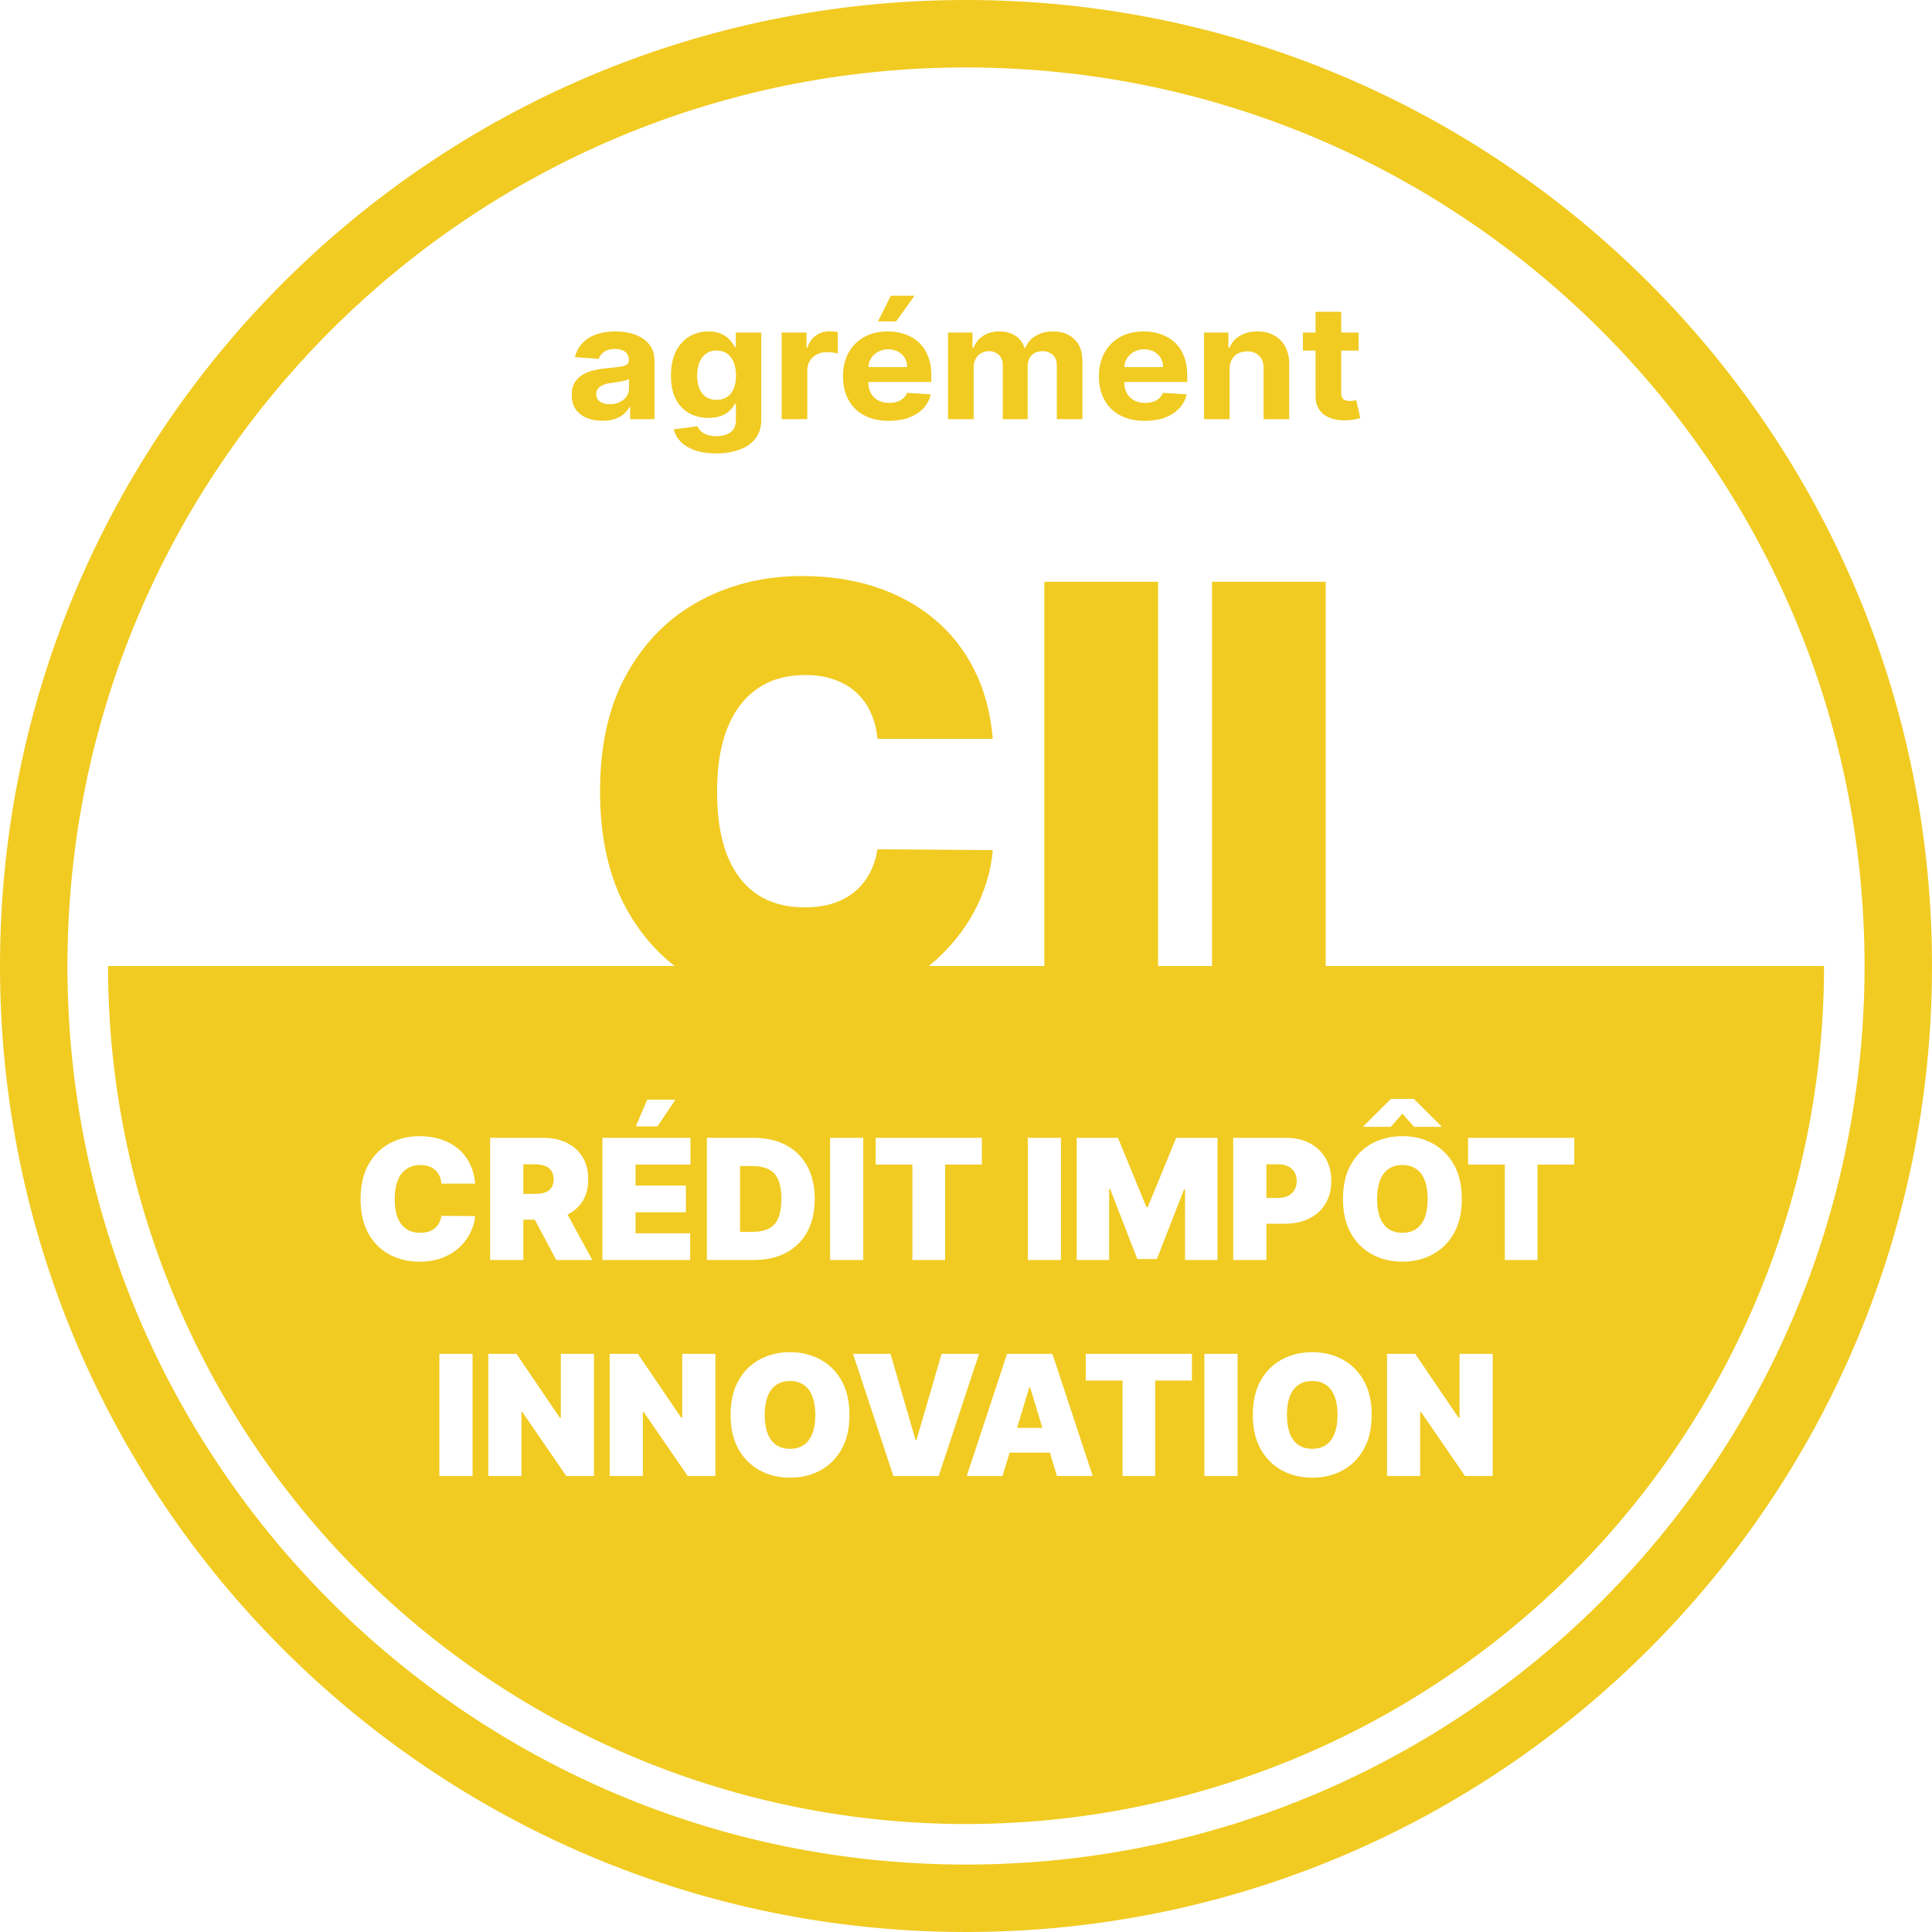
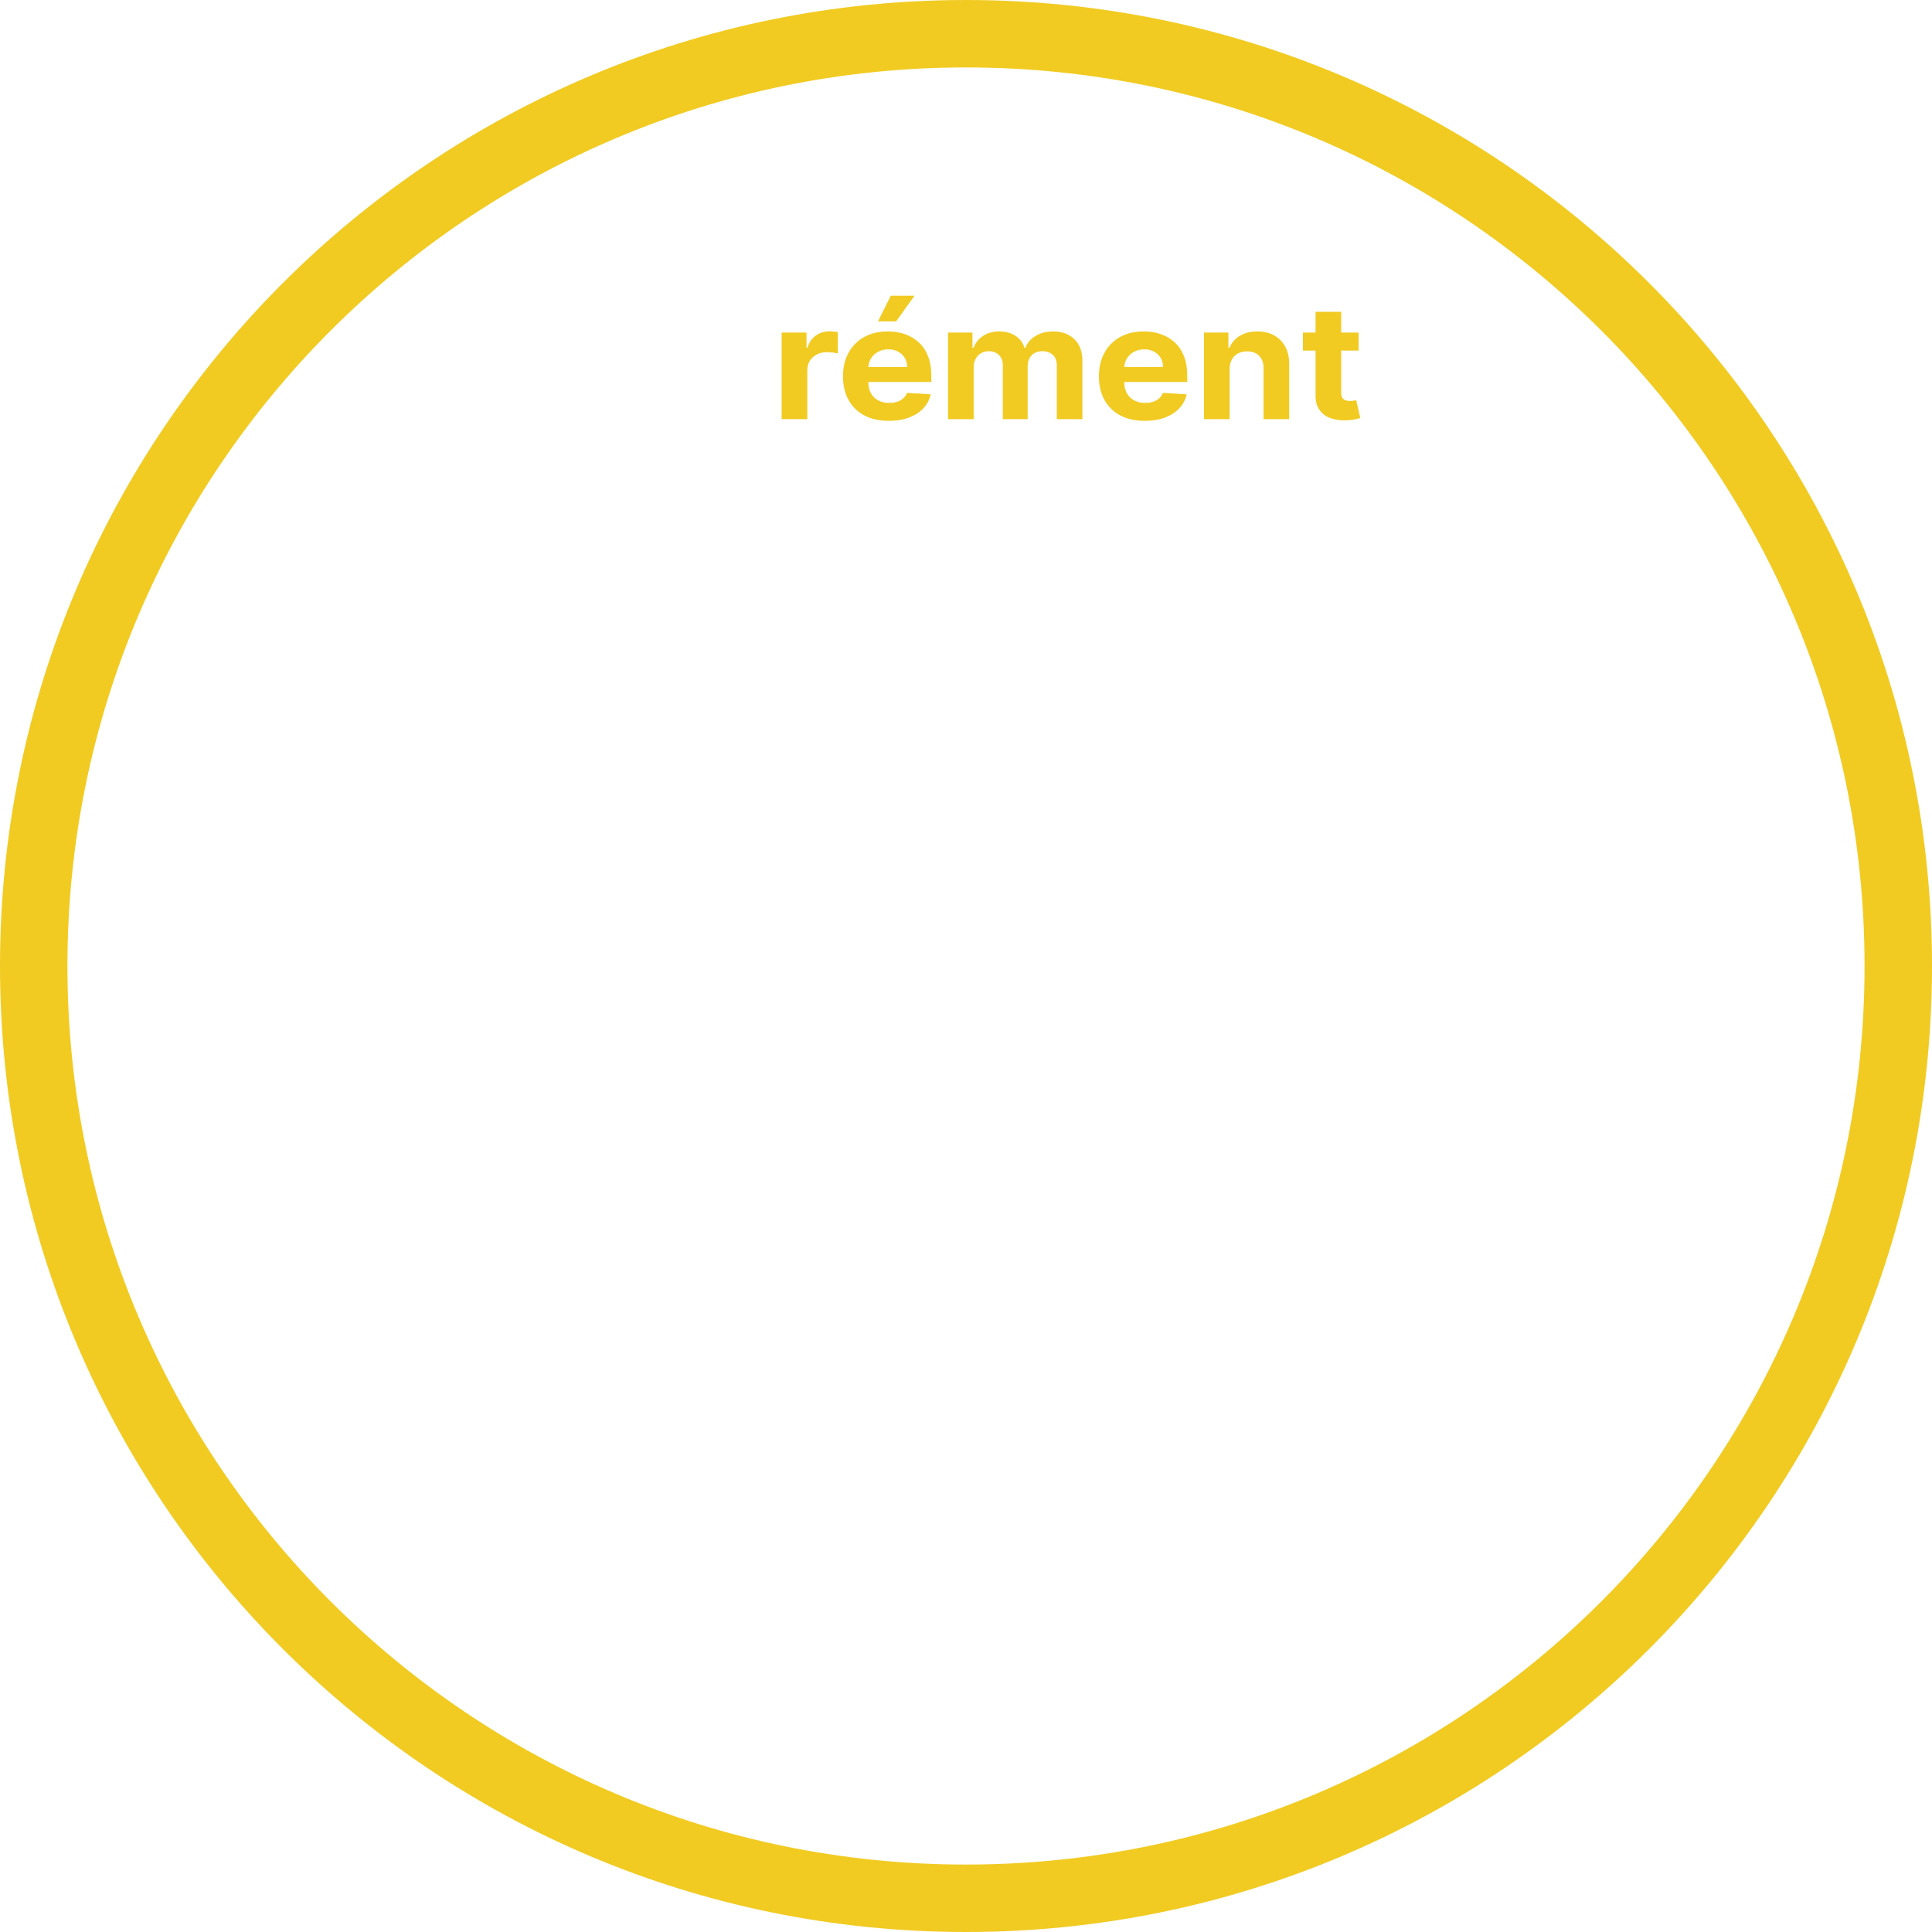
<svg xmlns="http://www.w3.org/2000/svg" width="98" height="98" viewBox="0 0 98 98" fill="none">
  <path d="M98 49C98 76.062 76.062 98 49 98C21.938 98 0 76.062 0 49C0 21.938 21.938 0 49 0C76.062 0 98 21.938 98 49ZM3.421 49C3.421 74.173 23.827 94.579 49 94.579C74.173 94.579 94.579 74.173 94.579 49C94.579 23.827 74.173 3.421 49 3.421C23.827 3.421 3.421 23.827 3.421 49Z" fill="#F1CB22" />
-   <path d="M30.557 21.344C30.258 21.344 29.991 21.295 29.757 21.198C29.523 21.099 29.338 20.953 29.201 20.761C29.067 20.566 29 20.324 29 20.034C29 19.79 29.048 19.585 29.143 19.419C29.239 19.253 29.369 19.12 29.534 19.019C29.699 18.918 29.887 18.841 30.096 18.79C30.308 18.738 30.53 18.702 30.762 18.681C31.035 18.654 31.255 18.63 31.422 18.607C31.588 18.582 31.709 18.546 31.785 18.498C31.86 18.45 31.898 18.38 31.898 18.286V18.269C31.898 18.088 31.837 17.948 31.715 17.849C31.595 17.75 31.424 17.7 31.202 17.7C30.968 17.7 30.781 17.749 30.643 17.846C30.504 17.941 30.413 18.061 30.368 18.206L29.165 18.115C29.226 17.848 29.346 17.617 29.525 17.423C29.704 17.226 29.935 17.076 30.218 16.971C30.503 16.864 30.833 16.811 31.208 16.811C31.468 16.811 31.718 16.839 31.956 16.896C32.196 16.953 32.409 17.042 32.594 17.162C32.781 17.282 32.929 17.437 33.037 17.626C33.145 17.812 33.199 18.037 33.199 18.298V21.261H31.965V20.652H31.928C31.853 20.789 31.752 20.91 31.626 21.015C31.5 21.118 31.348 21.199 31.171 21.258C30.994 21.315 30.789 21.344 30.557 21.344ZM30.93 20.503C31.121 20.503 31.29 20.468 31.437 20.397C31.583 20.325 31.698 20.227 31.782 20.105C31.865 19.983 31.907 19.845 31.907 19.691V19.224C31.866 19.249 31.81 19.272 31.739 19.293C31.67 19.312 31.591 19.33 31.504 19.348C31.416 19.363 31.329 19.377 31.241 19.39C31.154 19.402 31.074 19.412 31.003 19.422C30.851 19.443 30.717 19.476 30.603 19.522C30.489 19.568 30.401 19.63 30.337 19.708C30.274 19.784 30.243 19.88 30.243 19.994C30.243 20.16 30.307 20.287 30.435 20.374C30.566 20.46 30.73 20.503 30.93 20.503Z" fill="#F1CB22" />
-   <path d="M36.321 23C35.9 23 35.538 22.946 35.237 22.837C34.938 22.73 34.7 22.584 34.522 22.399C34.345 22.214 34.23 22.007 34.177 21.776L35.38 21.624C35.417 21.712 35.475 21.794 35.554 21.87C35.634 21.947 35.739 22.008 35.869 22.053C36.001 22.101 36.162 22.125 36.351 22.125C36.634 22.125 36.867 22.06 37.051 21.93C37.236 21.802 37.329 21.588 37.329 21.287V20.483H37.274C37.217 20.605 37.131 20.72 37.017 20.829C36.903 20.938 36.757 21.026 36.577 21.095C36.398 21.164 36.184 21.198 35.936 21.198C35.584 21.198 35.263 21.122 34.974 20.969C34.687 20.815 34.458 20.579 34.287 20.263C34.118 19.944 34.034 19.542 34.034 19.056C34.034 18.558 34.12 18.142 34.293 17.809C34.466 17.475 34.696 17.225 34.983 17.059C35.273 16.893 35.589 16.811 35.933 16.811C36.196 16.811 36.416 16.852 36.593 16.936C36.77 17.018 36.912 17.121 37.02 17.245C37.13 17.367 37.215 17.487 37.274 17.606H37.322V16.868H38.614V21.304C38.614 21.678 38.516 21.99 38.321 22.242C38.126 22.494 37.855 22.683 37.509 22.808C37.165 22.936 36.769 23 36.321 23ZM36.348 20.283C36.558 20.283 36.735 20.234 36.88 20.137C37.026 20.038 37.138 19.897 37.216 19.714C37.295 19.529 37.335 19.308 37.335 19.05C37.335 18.793 37.296 18.57 37.219 18.381C37.141 18.19 37.029 18.042 36.883 17.937C36.736 17.833 36.558 17.78 36.348 17.78C36.135 17.78 35.955 17.834 35.808 17.943C35.661 18.05 35.55 18.199 35.475 18.389C35.4 18.58 35.362 18.8 35.362 19.05C35.362 19.304 35.4 19.523 35.475 19.708C35.552 19.891 35.663 20.033 35.808 20.134C35.955 20.233 36.135 20.283 36.348 20.283Z" fill="#F1CB22" />
  <path d="M39.649 21.261V16.868H40.91V17.634H40.959C41.045 17.362 41.188 17.156 41.39 17.016C41.591 16.875 41.823 16.805 42.086 16.805C42.151 16.805 42.221 16.809 42.297 16.816C42.372 16.824 42.438 16.834 42.495 16.848V17.929C42.434 17.912 42.35 17.896 42.242 17.883C42.134 17.87 42.035 17.863 41.946 17.863C41.754 17.863 41.583 17.902 41.432 17.98C41.284 18.057 41.166 18.163 41.078 18.301C40.993 18.438 40.95 18.596 40.95 18.776V21.261H39.649Z" fill="#F1CB22" />
  <path d="M45.087 21.347C44.604 21.347 44.189 21.255 43.841 21.072C43.495 20.887 43.228 20.626 43.041 20.288C42.854 19.949 42.76 19.548 42.76 19.084C42.76 18.633 42.854 18.236 43.041 17.895C43.228 17.553 43.492 17.287 43.832 17.096C44.174 16.906 44.575 16.811 45.035 16.811C45.344 16.811 45.632 16.857 45.899 16.951C46.168 17.042 46.402 17.18 46.601 17.365C46.803 17.55 46.96 17.783 47.072 18.063C47.184 18.342 47.24 18.668 47.24 19.041V19.376H43.279V18.621H46.015C46.015 18.446 45.974 18.29 45.893 18.155C45.812 18.019 45.699 17.914 45.554 17.837C45.412 17.759 45.246 17.72 45.056 17.72C44.859 17.72 44.684 17.763 44.531 17.849C44.38 17.933 44.262 18.046 44.177 18.189C44.091 18.33 44.048 18.488 44.046 18.661V19.379C44.046 19.596 44.088 19.784 44.174 19.942C44.261 20.101 44.385 20.223 44.543 20.308C44.702 20.394 44.89 20.437 45.108 20.437C45.253 20.437 45.385 20.418 45.505 20.38C45.625 20.342 45.728 20.285 45.814 20.208C45.899 20.132 45.964 20.039 46.009 19.928L47.212 20.003C47.151 20.273 47.026 20.51 46.837 20.712C46.649 20.912 46.407 21.068 46.11 21.181C45.815 21.291 45.474 21.347 45.087 21.347ZM44.537 16.301L45.185 15H46.388L45.456 16.301H44.537Z" fill="#F1CB22" />
  <path d="M48.089 21.261V16.868H49.328V17.643H49.383C49.481 17.385 49.644 17.182 49.872 17.034C50.1 16.885 50.373 16.811 50.69 16.811C51.012 16.811 51.286 16.886 51.511 17.037C51.737 17.185 51.888 17.387 51.964 17.643H52.012C52.108 17.391 52.281 17.19 52.531 17.039C52.784 16.887 53.082 16.811 53.426 16.811C53.864 16.811 54.219 16.941 54.492 17.202C54.767 17.462 54.904 17.83 54.904 18.306V21.261H53.606V18.547C53.606 18.303 53.537 18.119 53.399 17.997C53.26 17.875 53.087 17.814 52.88 17.814C52.643 17.814 52.459 17.885 52.327 18.026C52.194 18.165 52.128 18.349 52.128 18.578V21.261H50.867V18.521C50.867 18.305 50.801 18.134 50.669 18.006C50.538 17.878 50.367 17.814 50.153 17.814C50.008 17.814 49.878 17.849 49.762 17.917C49.648 17.984 49.557 18.078 49.49 18.201C49.423 18.321 49.389 18.462 49.389 18.624V21.261H48.089Z" fill="#F1CB22" />
  <path d="M58.069 21.347C57.587 21.347 57.171 21.255 56.823 21.072C56.477 20.887 56.211 20.626 56.023 20.288C55.836 19.949 55.742 19.548 55.742 19.084C55.742 18.633 55.836 18.236 56.023 17.895C56.211 17.553 56.474 17.287 56.814 17.096C57.156 16.906 57.557 16.811 58.017 16.811C58.327 16.811 58.615 16.857 58.881 16.951C59.15 17.042 59.384 17.18 59.584 17.365C59.785 17.55 59.942 17.783 60.054 18.063C60.166 18.342 60.222 18.668 60.222 19.041V19.376H56.261V18.621H58.997C58.997 18.446 58.957 18.29 58.875 18.155C58.794 18.019 58.681 17.914 58.536 17.837C58.394 17.759 58.228 17.72 58.038 17.72C57.841 17.72 57.666 17.763 57.513 17.849C57.363 17.933 57.245 18.046 57.159 18.189C57.074 18.33 57.03 18.488 57.028 18.661V19.379C57.028 19.596 57.071 19.784 57.156 19.942C57.244 20.101 57.367 20.223 57.526 20.308C57.684 20.394 57.873 20.437 58.09 20.437C58.235 20.437 58.367 20.418 58.487 20.38C58.608 20.342 58.71 20.285 58.796 20.208C58.881 20.132 58.946 20.039 58.991 19.928L60.194 20.003C60.133 20.273 60.008 20.51 59.819 20.712C59.631 20.912 59.389 21.068 59.092 21.181C58.797 21.291 58.456 21.347 58.069 21.347Z" fill="#F1CB22" />
  <path d="M62.371 18.721V21.261H61.071V16.868H62.31V17.643H62.365C62.469 17.387 62.643 17.185 62.888 17.037C63.132 16.886 63.428 16.811 63.776 16.811C64.102 16.811 64.386 16.877 64.628 17.011C64.87 17.144 65.059 17.335 65.193 17.583C65.327 17.829 65.394 18.122 65.394 18.464V21.261H64.094V18.681C64.096 18.412 64.022 18.203 63.874 18.052C63.725 17.899 63.521 17.823 63.26 17.823C63.085 17.823 62.93 17.858 62.796 17.929C62.664 17.999 62.56 18.102 62.484 18.238C62.411 18.371 62.373 18.532 62.371 18.721Z" fill="#F1CB22" />
  <path d="M68.915 16.868V17.783H66.09V16.868H68.915ZM66.731 15.815H68.032V19.911C68.032 20.023 68.05 20.111 68.087 20.174C68.124 20.235 68.174 20.278 68.24 20.303C68.307 20.328 68.384 20.34 68.472 20.34C68.533 20.34 68.594 20.335 68.655 20.326C68.716 20.314 68.763 20.306 68.795 20.3L69 21.207C68.935 21.226 68.843 21.248 68.725 21.272C68.607 21.299 68.464 21.315 68.295 21.321C67.981 21.332 67.706 21.293 67.47 21.204C67.236 21.114 67.054 20.975 66.924 20.786C66.793 20.597 66.729 20.359 66.731 20.071V15.815Z" fill="#F1CB22" />
-   <path fill-rule="evenodd" clip-rule="evenodd" d="M44.506 37.478H50.358C50.247 36.157 49.932 34.984 49.414 33.96C48.895 32.937 48.21 32.075 47.359 31.377C46.509 30.671 45.52 30.135 44.392 29.769C43.265 29.402 42.03 29.219 40.688 29.219C38.779 29.219 37.05 29.637 35.5 30.474C33.951 31.304 32.72 32.532 31.807 34.157C30.893 35.776 30.437 37.768 30.437 40.134C30.437 42.486 30.883 44.474 31.775 46.1C32.424 47.272 33.24 48.239 34.223 49.001L5.48 49.001C5.48 60.544 10.066 71.614 18.228 79.776C26.39 87.938 37.459 92.523 49.002 92.523C60.545 92.523 71.615 87.938 79.777 79.776C87.939 71.614 92.524 60.544 92.524 49.001H67.247V29.509H61.478V49.001H58.744V29.509H52.975V49.001H49.002H47.112C47.334 48.825 47.545 48.64 47.743 48.444C48.546 47.656 49.165 46.798 49.6 45.871C50.036 44.938 50.289 44.021 50.358 43.122L44.506 43.08C44.437 43.537 44.302 43.949 44.102 44.315C43.908 44.675 43.655 44.983 43.344 45.239C43.033 45.494 42.666 45.692 42.244 45.83C41.822 45.961 41.345 46.027 40.812 46.027C39.879 46.027 39.08 45.809 38.416 45.373C37.752 44.931 37.243 44.274 36.891 43.402C36.545 42.524 36.372 41.434 36.372 40.134C36.372 38.903 36.541 37.848 36.88 36.969C37.226 36.091 37.731 35.416 38.395 34.946C39.066 34.476 39.886 34.24 40.854 34.24C41.407 34.24 41.902 34.32 42.338 34.479C42.773 34.631 43.144 34.853 43.448 35.143C43.759 35.427 44.001 35.766 44.174 36.16C44.354 36.554 44.465 36.993 44.506 37.478ZM74.15 60.815C74.15 61.505 74.016 62.087 73.748 62.561C73.48 63.033 73.117 63.391 72.661 63.635C72.206 63.877 71.697 63.998 71.136 63.998C70.571 63.998 70.061 63.876 69.605 63.632C69.151 63.386 68.79 63.027 68.522 62.555C68.255 62.081 68.122 61.501 68.122 60.815C68.122 60.125 68.255 59.544 68.522 59.072C68.79 58.597 69.151 58.239 69.605 57.997C70.061 57.753 70.571 57.631 71.136 57.631C71.697 57.631 72.206 57.753 72.661 57.997C73.117 58.239 73.48 58.597 73.748 59.072C74.016 59.544 74.15 60.125 74.15 60.815ZM72.419 60.815C72.419 60.444 72.37 60.131 72.271 59.877C72.174 59.62 72.03 59.427 71.838 59.295C71.649 59.162 71.415 59.096 71.136 59.096C70.858 59.096 70.623 59.162 70.431 59.295C70.242 59.427 70.097 59.62 69.998 59.877C69.901 60.131 69.853 60.444 69.853 60.815C69.853 61.186 69.901 61.5 69.998 61.756C70.097 62.01 70.242 62.204 70.431 62.337C70.623 62.468 70.858 62.533 71.136 62.533C71.415 62.533 71.649 62.468 71.838 62.337C72.03 62.204 72.174 62.01 72.271 61.756C72.37 61.5 72.419 61.186 72.419 60.815ZM71.729 57.159L71.136 56.493L70.543 57.159H69.163V57.123L70.555 55.743H71.717L73.109 57.123V57.159H71.729ZM35.023 57.716H30.556V63.913H35.01V62.558H32.238V61.492H34.792V60.137H32.238V59.072H35.023V57.716ZM32.831 55.779L32.251 57.135H33.352L34.26 55.779H32.831ZM24.1 60.04H22.393C22.381 59.899 22.349 59.771 22.297 59.656C22.246 59.541 22.175 59.442 22.085 59.359C21.996 59.274 21.888 59.21 21.761 59.165C21.634 59.119 21.49 59.096 21.328 59.096C21.046 59.096 20.807 59.164 20.611 59.302C20.417 59.439 20.27 59.636 20.169 59.892C20.07 60.148 20.021 60.456 20.021 60.815C20.021 61.194 20.071 61.512 20.172 61.768C20.275 62.022 20.423 62.214 20.617 62.343C20.811 62.47 21.044 62.533 21.316 62.533C21.471 62.533 21.611 62.514 21.734 62.476C21.857 62.436 21.964 62.378 22.055 62.304C22.145 62.229 22.219 62.139 22.275 62.034C22.334 61.927 22.373 61.807 22.393 61.674L24.1 61.686C24.08 61.949 24.006 62.216 23.879 62.488C23.752 62.758 23.572 63.009 23.338 63.239C23.106 63.467 22.818 63.65 22.475 63.789C22.132 63.929 21.734 63.998 21.28 63.998C20.711 63.998 20.2 63.876 19.748 63.632C19.299 63.388 18.943 63.029 18.68 62.555C18.42 62.081 18.29 61.501 18.29 60.815C18.29 60.125 18.423 59.544 18.689 59.072C18.956 58.597 19.315 58.239 19.767 57.997C20.219 57.753 20.723 57.631 21.28 57.631C21.671 57.631 22.031 57.685 22.36 57.791C22.689 57.898 22.977 58.055 23.226 58.261C23.474 58.464 23.674 58.715 23.825 59.014C23.976 59.313 24.068 59.655 24.1 60.04ZM24.863 57.716H27.539C27.999 57.716 28.401 57.8 28.746 57.967C29.091 58.135 29.359 58.376 29.551 58.69C29.743 59.005 29.839 59.382 29.839 59.822C29.839 60.266 29.74 60.64 29.542 60.945C29.359 61.229 29.107 61.449 28.786 61.603L30.044 63.913H28.217L27.128 61.868H26.546V63.913H24.863V57.716ZM27.139 60.56H26.546V59.059H27.139C27.337 59.059 27.505 59.087 27.645 59.141C27.786 59.194 27.894 59.276 27.968 59.389C28.045 59.5 28.083 59.645 28.083 59.822C28.083 59.998 28.045 60.14 27.968 60.249C27.894 60.358 27.786 60.437 27.645 60.488C27.505 60.536 27.337 60.56 27.139 60.56ZM38.242 63.913H35.857V57.716H38.217C38.855 57.716 39.406 57.84 39.87 58.088C40.336 58.334 40.695 58.689 40.947 59.153C41.201 59.615 41.328 60.169 41.328 60.815C41.328 61.46 41.202 62.015 40.95 62.479C40.698 62.941 40.341 63.296 39.879 63.544C39.417 63.79 38.871 63.913 38.242 63.913ZM37.539 62.485H38.181C38.488 62.485 38.749 62.436 38.965 62.337C39.183 62.238 39.348 62.068 39.461 61.825C39.576 61.583 39.634 61.246 39.634 60.815C39.634 60.383 39.575 60.046 39.458 59.804C39.343 59.562 39.174 59.391 38.95 59.292C38.728 59.194 38.455 59.144 38.133 59.144H37.539V62.485ZM42.107 63.913H43.789V57.716H42.107V63.913ZM44.417 59.072V57.716H49.804V59.072H47.94V63.913H46.281V59.072H44.417ZM52.135 63.913H53.817V57.716H52.135V63.913ZM54.615 57.716H56.709L58.149 61.226H58.222L59.662 57.716H61.757V63.913H60.11V60.331H60.062L58.682 63.865H57.689L56.309 60.306H56.261V63.913H54.615V57.716ZM65.229 57.716H62.554V63.913H64.237V62.074H65.169C65.641 62.074 66.053 61.986 66.406 61.81C66.761 61.635 67.037 61.385 67.232 61.06C67.43 60.735 67.529 60.351 67.529 59.907C67.529 59.467 67.433 59.083 67.242 58.754C67.05 58.425 66.781 58.17 66.436 57.988C66.091 57.807 65.689 57.716 65.229 57.716ZM64.237 60.766H64.83C65.027 60.766 65.196 60.732 65.335 60.663C65.476 60.593 65.584 60.493 65.659 60.364C65.736 60.235 65.774 60.082 65.774 59.907C65.774 59.729 65.736 59.578 65.659 59.453C65.584 59.326 65.476 59.229 65.335 59.162C65.196 59.094 65.027 59.059 64.83 59.059H64.237V60.766ZM74.468 57.716V59.072H76.332V63.913H77.99V59.072H79.855V57.716H74.468ZM23.97 68.672V74.87H22.288V68.672H23.97ZM30.13 74.87V68.672H28.448V71.916H28.399L26.196 68.672H24.768V74.87H26.45V71.614H26.487L28.726 74.87H30.13ZM36.288 68.672V74.87H34.884L32.645 71.614H32.609V74.87H30.926V68.672H32.355L34.558 71.916H34.606V68.672H36.288ZM42.686 73.517C42.954 73.043 43.088 72.461 43.088 71.771C43.088 71.081 42.954 70.5 42.686 70.028C42.418 69.554 42.055 69.196 41.599 68.954C41.144 68.71 40.635 68.588 40.074 68.588C39.509 68.588 38.999 68.71 38.543 68.954C38.089 69.196 37.728 69.554 37.46 70.028C37.193 70.5 37.06 71.081 37.06 71.771C37.06 72.457 37.193 73.037 37.46 73.511C37.728 73.983 38.089 74.342 38.543 74.589C38.999 74.833 39.509 74.955 40.074 74.955C40.635 74.955 41.144 74.834 41.599 74.592C42.055 74.347 42.418 73.989 42.686 73.517ZM41.209 70.833C41.308 71.087 41.357 71.4 41.357 71.771C41.357 72.142 41.308 72.456 41.209 72.712C41.112 72.966 40.968 73.16 40.776 73.293C40.587 73.424 40.353 73.49 40.074 73.49C39.796 73.49 39.561 73.424 39.369 73.293C39.179 73.16 39.035 72.966 38.936 72.712C38.84 72.456 38.791 72.142 38.791 71.771C38.791 71.4 38.84 71.087 38.936 70.833C39.035 70.577 39.179 70.383 39.369 70.252C39.561 70.119 39.796 70.052 40.074 70.052C40.353 70.052 40.587 70.119 40.776 70.252C40.968 70.383 41.112 70.577 41.209 70.833ZM45.17 68.672L46.441 73.042H46.49L47.761 68.672H49.661L47.615 74.87H45.316L43.27 68.672H45.17ZM49.037 74.87H50.853L51.211 73.684H53.255L53.613 74.87H55.428L53.383 68.672H51.083L49.037 74.87ZM52.874 72.425L52.257 70.379H52.209L51.591 72.425H52.874ZM55.074 70.028V68.672H60.46V70.028H58.596V74.87H56.938V70.028H55.074ZM62.776 74.87V68.672H61.093V74.87H62.776ZM69.577 71.771C69.577 72.461 69.443 73.043 69.175 73.517C68.906 73.989 68.544 74.347 68.088 74.592C67.632 74.834 67.124 74.955 66.563 74.955C65.998 74.955 65.488 74.833 65.032 74.589C64.578 74.342 64.217 73.983 63.949 73.511C63.682 73.037 63.549 72.457 63.549 71.771C63.549 71.081 63.682 70.5 63.949 70.028C64.217 69.554 64.578 69.196 65.032 68.954C65.488 68.71 65.998 68.588 66.563 68.588C67.124 68.588 67.632 68.71 68.088 68.954C68.544 69.196 68.906 69.554 69.175 70.028C69.443 70.5 69.577 71.081 69.577 71.771ZM67.846 71.771C67.846 71.4 67.797 71.087 67.698 70.833C67.601 70.577 67.457 70.383 67.265 70.252C67.076 70.119 66.842 70.052 66.563 70.052C66.285 70.052 66.05 70.119 65.858 70.252C65.668 70.383 65.524 70.577 65.425 70.833C65.329 71.087 65.28 71.4 65.28 71.771C65.28 72.142 65.329 72.456 65.425 72.712C65.524 72.966 65.668 73.16 65.858 73.293C66.05 73.424 66.285 73.49 66.563 73.49C66.842 73.49 67.076 73.424 67.265 73.293C67.457 73.16 67.601 72.966 67.698 72.712C67.797 72.456 67.846 72.142 67.846 71.771ZM75.718 74.87V68.672H74.036V71.916H73.987L71.784 68.672H70.356V74.87H72.038V71.614H72.075L74.314 74.87H75.718Z" fill="#F1CB22" />
</svg>